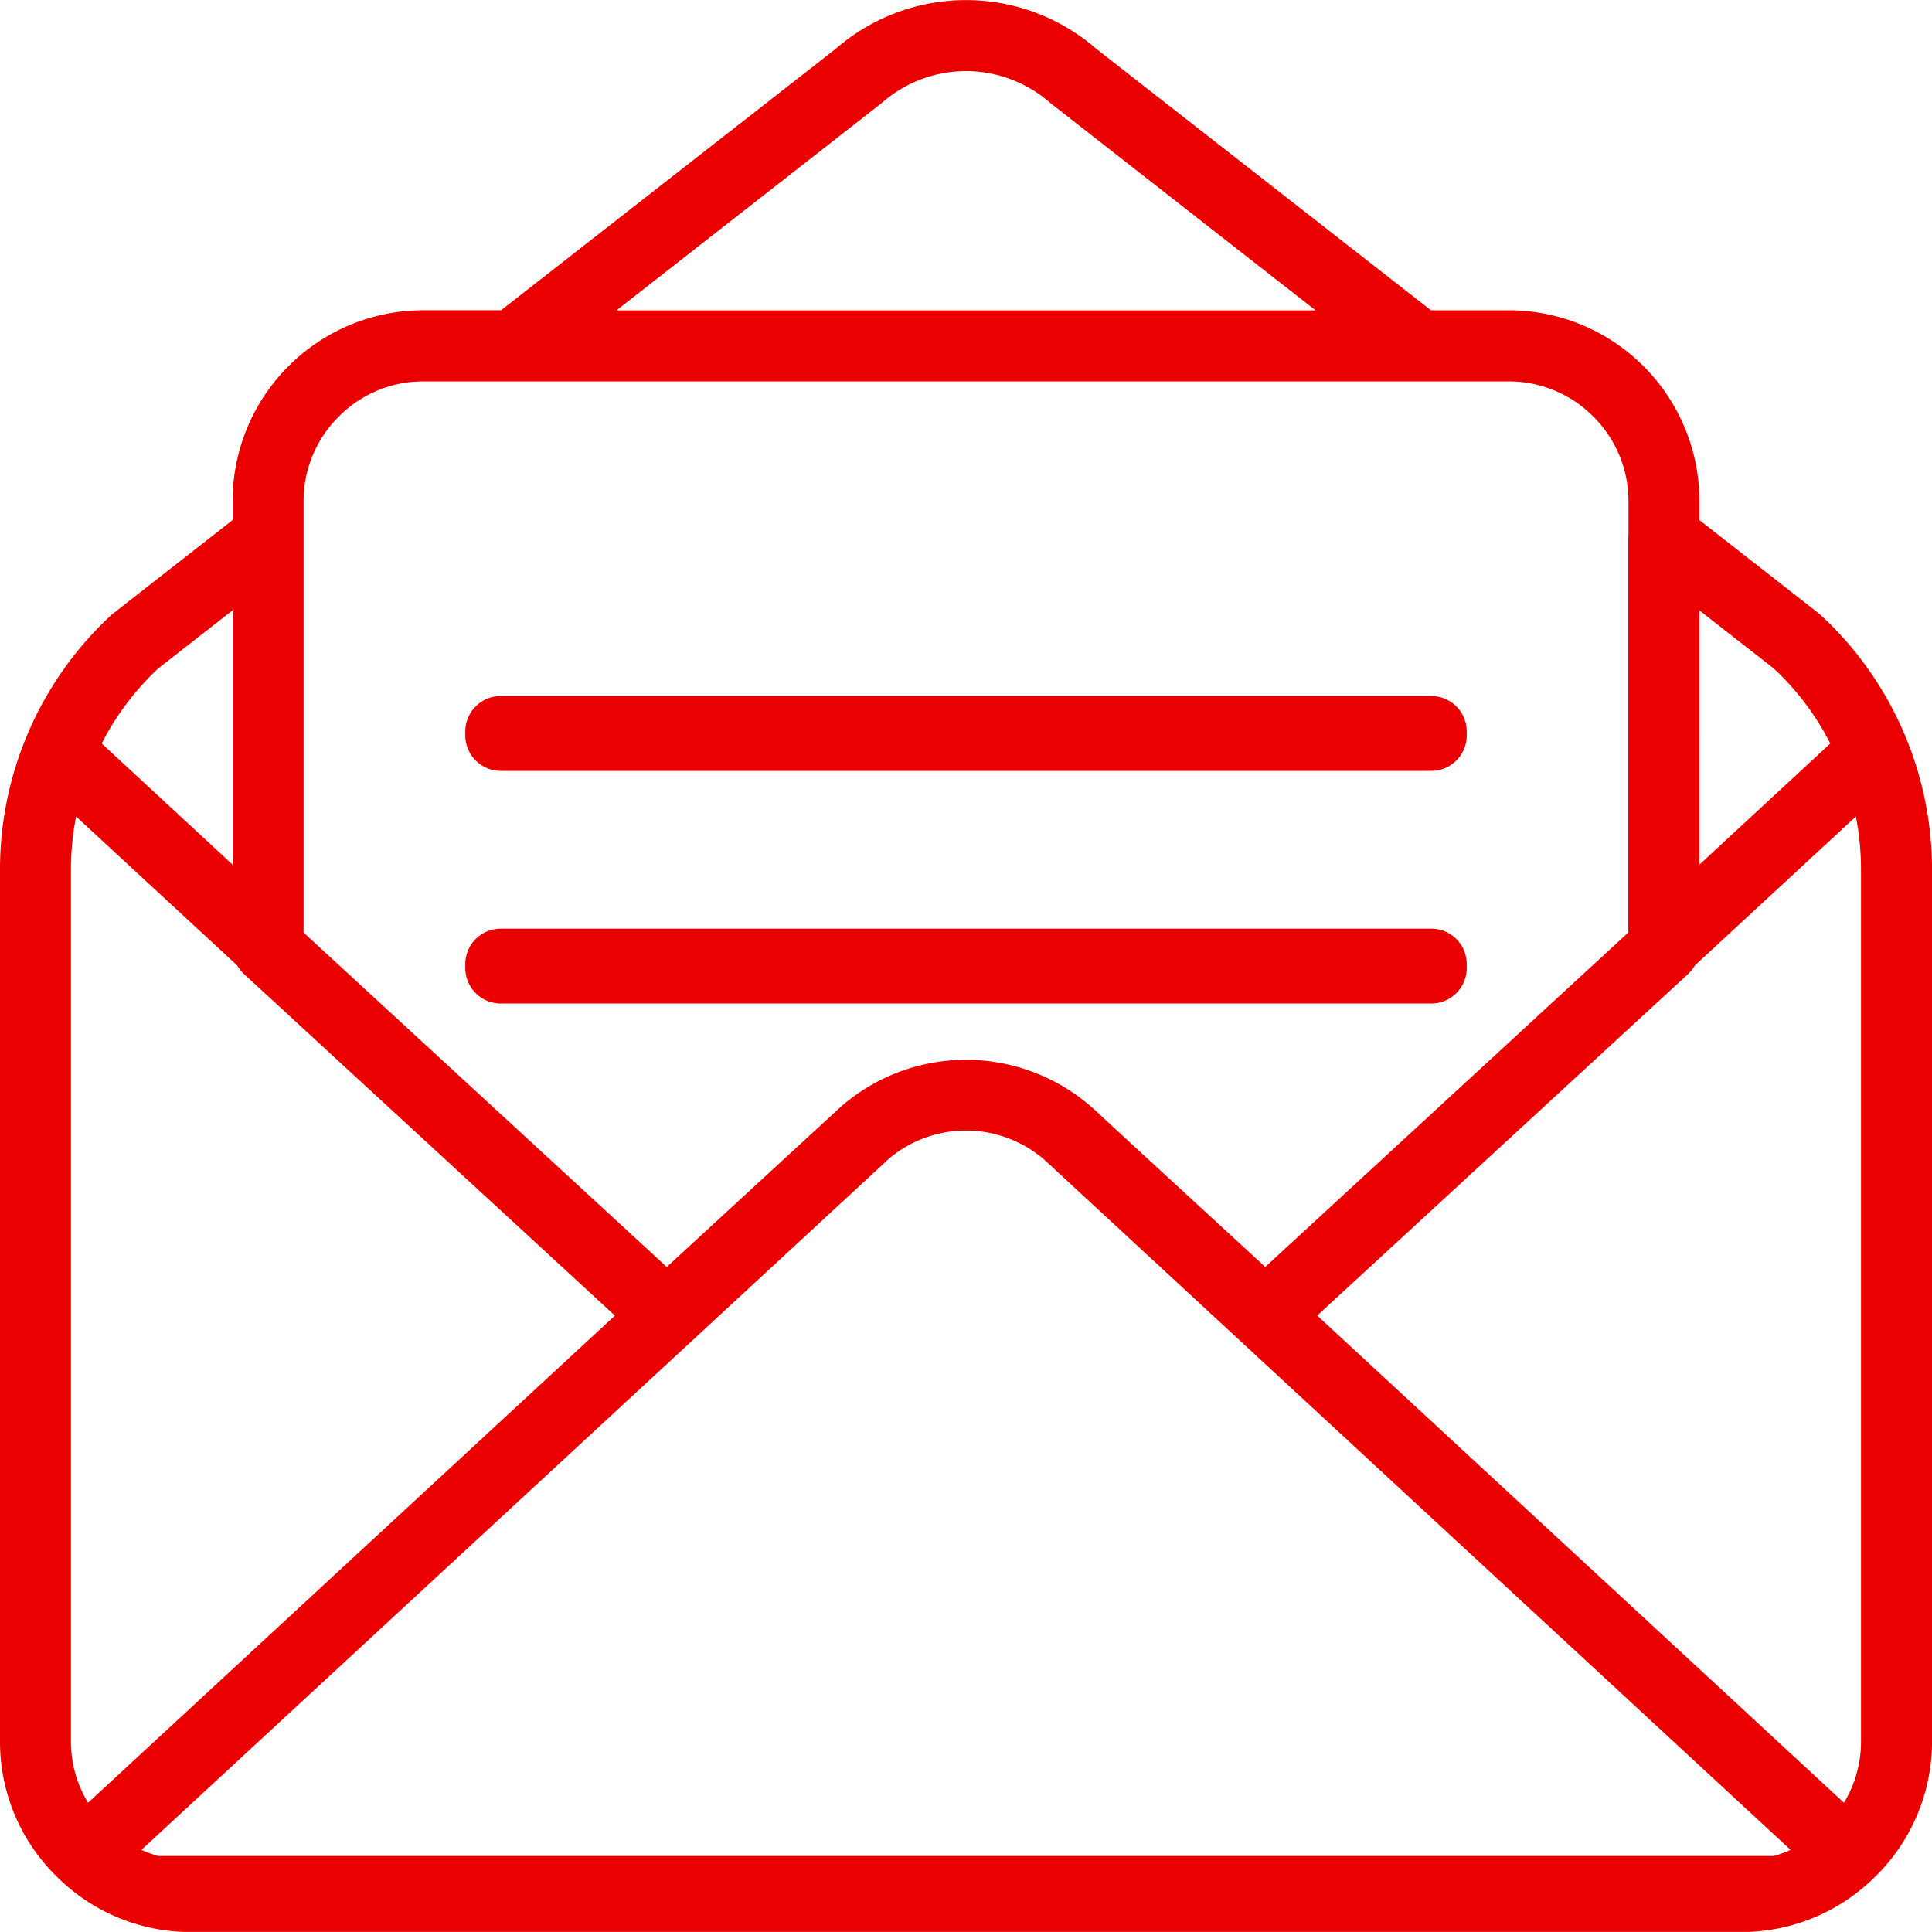
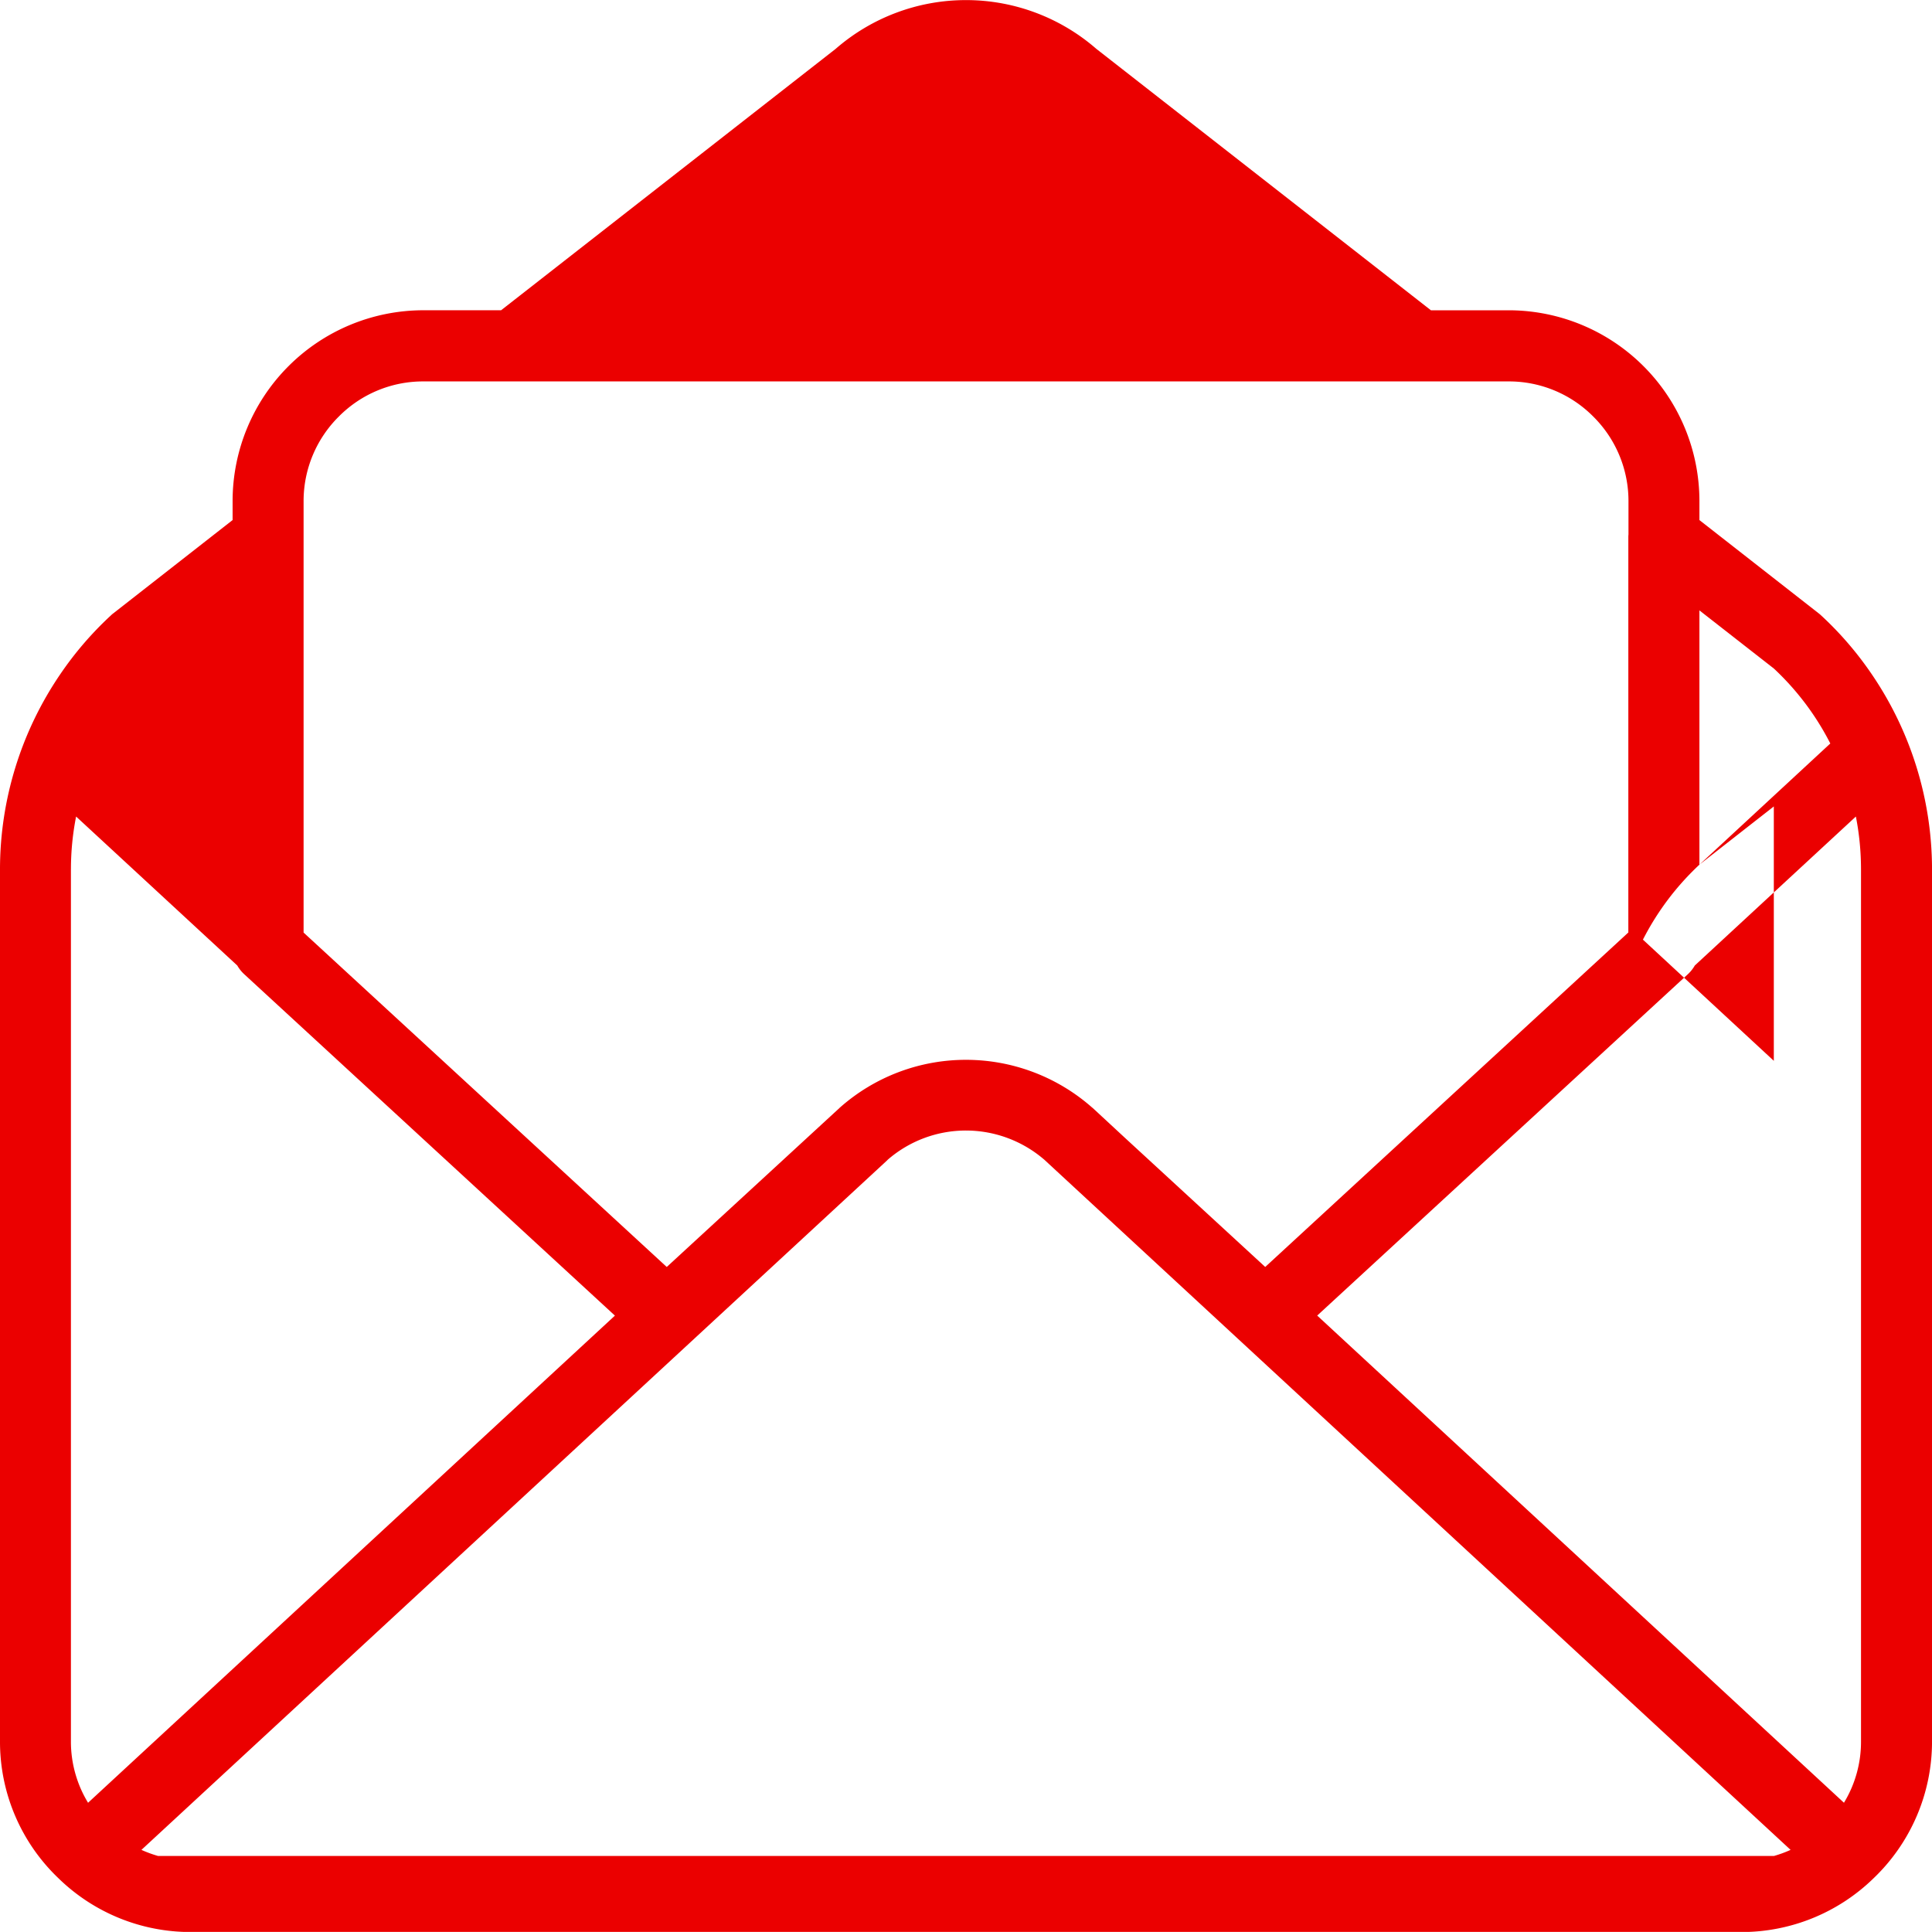
<svg xmlns="http://www.w3.org/2000/svg" width="81.699" height="81.695" viewBox="0 0 81.699 81.695">
  <g id="VISUAL_VOICEMAIL_ICON" data-name="VISUAL VOICEMAIL ICON" transform="translate(-0.139 -0.141)">
-     <path id="Union_36" data-name="Union 36" d="M-22753.939-10851.3a7.991,7.991,0,0,1-5.594-2.279,7.971,7.971,0,0,1-2.467-5.775v-36.892a14.651,14.651,0,0,1,2.539-8.229,14.415,14.415,0,0,1,2.156-2.506.858.858,0,0,1,.092-.079l5.049-3.948v-.811a8.071,8.071,0,0,1,8.061-8.061h3.293l14.148-11.054a8.39,8.39,0,0,1,5.512-2.062,8.39,8.39,0,0,1,5.512,2.063l14.148,11.054h3.293a8.071,8.071,0,0,1,8.061,8.061v.811l5.049,3.948a1.1,1.1,0,0,1,.092.079,14.382,14.382,0,0,1,2.129,2.466,14.665,14.665,0,0,1,2.566,8.269v36.892a7.994,7.994,0,0,1-2.467,5.775,8,8,0,0,1-5.594,2.279Zm29.465-32.642-31.545,29.168a5.177,5.177,0,0,0,.7.257h68.338a5.1,5.1,0,0,0,.7-.257l-31.539-29.168a5.074,5.074,0,0,0-3.33-1.251A5.047,5.047,0,0,0-22724.475-10883.946Zm-34.527-12.3v36.892a4.969,4.969,0,0,0,.725,2.584l22.279-20.6-15.68-14.441a1.543,1.543,0,0,1-.289-.364l-6.816-6.3A11.5,11.5,0,0,0-22759-10896.251Zm74.977,39.475a4.962,4.962,0,0,0,.721-2.583v-36.892a11.617,11.617,0,0,0-.217-2.229l-6.812,6.3a1.543,1.543,0,0,1-.289.364l-15.678,14.439Zm-24.473-22.657,15.355-14.144v-16.7c0-.042,0-.085.006-.127v-1.415a5.029,5.029,0,0,0-1.49-3.576,5.021,5.021,0,0,0-3.57-1.485h-45.906a5.011,5.011,0,0,0-3.57,1.485,5.029,5.029,0,0,0-1.49,3.576v18.246l15.357,14.141,7.309-6.727a.087.087,0,0,1,.023-.022,8.036,8.036,0,0,1,5.324-2.011,8.059,8.059,0,0,1,5.324,2.011.127.127,0,0,0,.029.022l1.361,1.261Zm18.361-17.012,5.535-5.124a11.572,11.572,0,0,0-1.033-1.66c-.016-.021-.031-.043-.049-.064l-.041-.054a11.474,11.474,0,0,0-1.133-1.267c-.043-.042-.088-.084-.133-.126l-3.146-2.457Zm-65.174-8.295a11.46,11.46,0,0,0-2.389,3.171l5.535,5.124v-10.757Zm48.943-15.144-11.15-8.717c-.023-.018-.045-.035-.068-.052a5.394,5.394,0,0,0-3.564-1.349,5.383,5.383,0,0,0-3.564,1.349c-.023.017-.047.034-.068.052l-11.15,8.717Zm-34.457,29.311a1.5,1.5,0,0,1-1.5-1.5v-.166a1.5,1.5,0,0,1,1.5-1.5h39.348a1.5,1.5,0,0,1,1.5,1.5v.166a1.5,1.5,0,0,1-1.5,1.5Zm0-9.837a1.5,1.5,0,0,1-1.5-1.5v-.166a1.5,1.5,0,0,1,1.5-1.5h39.348a1.5,1.5,0,0,1,1.5,1.5v.166a1.5,1.5,0,0,1-1.5,1.5Z" transform="translate(22762.139 10933.141)" fill="#eb0000" />
+     <path id="Union_36" data-name="Union 36" d="M-22753.939-10851.3a7.991,7.991,0,0,1-5.594-2.279,7.971,7.971,0,0,1-2.467-5.775v-36.892a14.651,14.651,0,0,1,2.539-8.229,14.415,14.415,0,0,1,2.156-2.506.858.858,0,0,1,.092-.079l5.049-3.948v-.811a8.071,8.071,0,0,1,8.061-8.061h3.293l14.148-11.054a8.39,8.39,0,0,1,5.512-2.062,8.39,8.39,0,0,1,5.512,2.063l14.148,11.054h3.293a8.071,8.071,0,0,1,8.061,8.061v.811l5.049,3.948a1.1,1.1,0,0,1,.092.079,14.382,14.382,0,0,1,2.129,2.466,14.665,14.665,0,0,1,2.566,8.269v36.892a7.994,7.994,0,0,1-2.467,5.775,8,8,0,0,1-5.594,2.279Zm29.465-32.642-31.545,29.168a5.177,5.177,0,0,0,.7.257h68.338a5.1,5.1,0,0,0,.7-.257l-31.539-29.168a5.074,5.074,0,0,0-3.33-1.251A5.047,5.047,0,0,0-22724.475-10883.946Zm-34.527-12.3v36.892a4.969,4.969,0,0,0,.725,2.584l22.279-20.6-15.68-14.441a1.543,1.543,0,0,1-.289-.364l-6.816-6.3A11.5,11.5,0,0,0-22759-10896.251Zm74.977,39.475a4.962,4.962,0,0,0,.721-2.583v-36.892a11.617,11.617,0,0,0-.217-2.229l-6.812,6.3a1.543,1.543,0,0,1-.289.364l-15.678,14.439Zm-24.473-22.657,15.355-14.144v-16.7c0-.042,0-.085.006-.127v-1.415a5.029,5.029,0,0,0-1.49-3.576,5.021,5.021,0,0,0-3.57-1.485h-45.906a5.011,5.011,0,0,0-3.57,1.485,5.029,5.029,0,0,0-1.49,3.576v18.246l15.357,14.141,7.309-6.727a.087.087,0,0,1,.023-.022,8.036,8.036,0,0,1,5.324-2.011,8.059,8.059,0,0,1,5.324,2.011.127.127,0,0,0,.029.022l1.361,1.261Zm18.361-17.012,5.535-5.124a11.572,11.572,0,0,0-1.033-1.66c-.016-.021-.031-.043-.049-.064l-.041-.054a11.474,11.474,0,0,0-1.133-1.267c-.043-.042-.088-.084-.133-.126l-3.146-2.457Za11.46,11.46,0,0,0-2.389,3.171l5.535,5.124v-10.757Zm48.943-15.144-11.15-8.717c-.023-.018-.045-.035-.068-.052a5.394,5.394,0,0,0-3.564-1.349,5.383,5.383,0,0,0-3.564,1.349c-.023.017-.047.034-.068.052l-11.15,8.717Zm-34.457,29.311a1.5,1.5,0,0,1-1.5-1.5v-.166a1.5,1.5,0,0,1,1.5-1.5h39.348a1.5,1.5,0,0,1,1.5,1.5v.166a1.5,1.5,0,0,1-1.5,1.5Zm0-9.837a1.5,1.5,0,0,1-1.5-1.5v-.166a1.5,1.5,0,0,1,1.5-1.5h39.348a1.5,1.5,0,0,1,1.5,1.5v.166a1.5,1.5,0,0,1-1.5,1.5Z" transform="translate(22762.139 10933.141)" fill="#eb0000" />
  </g>
</svg>